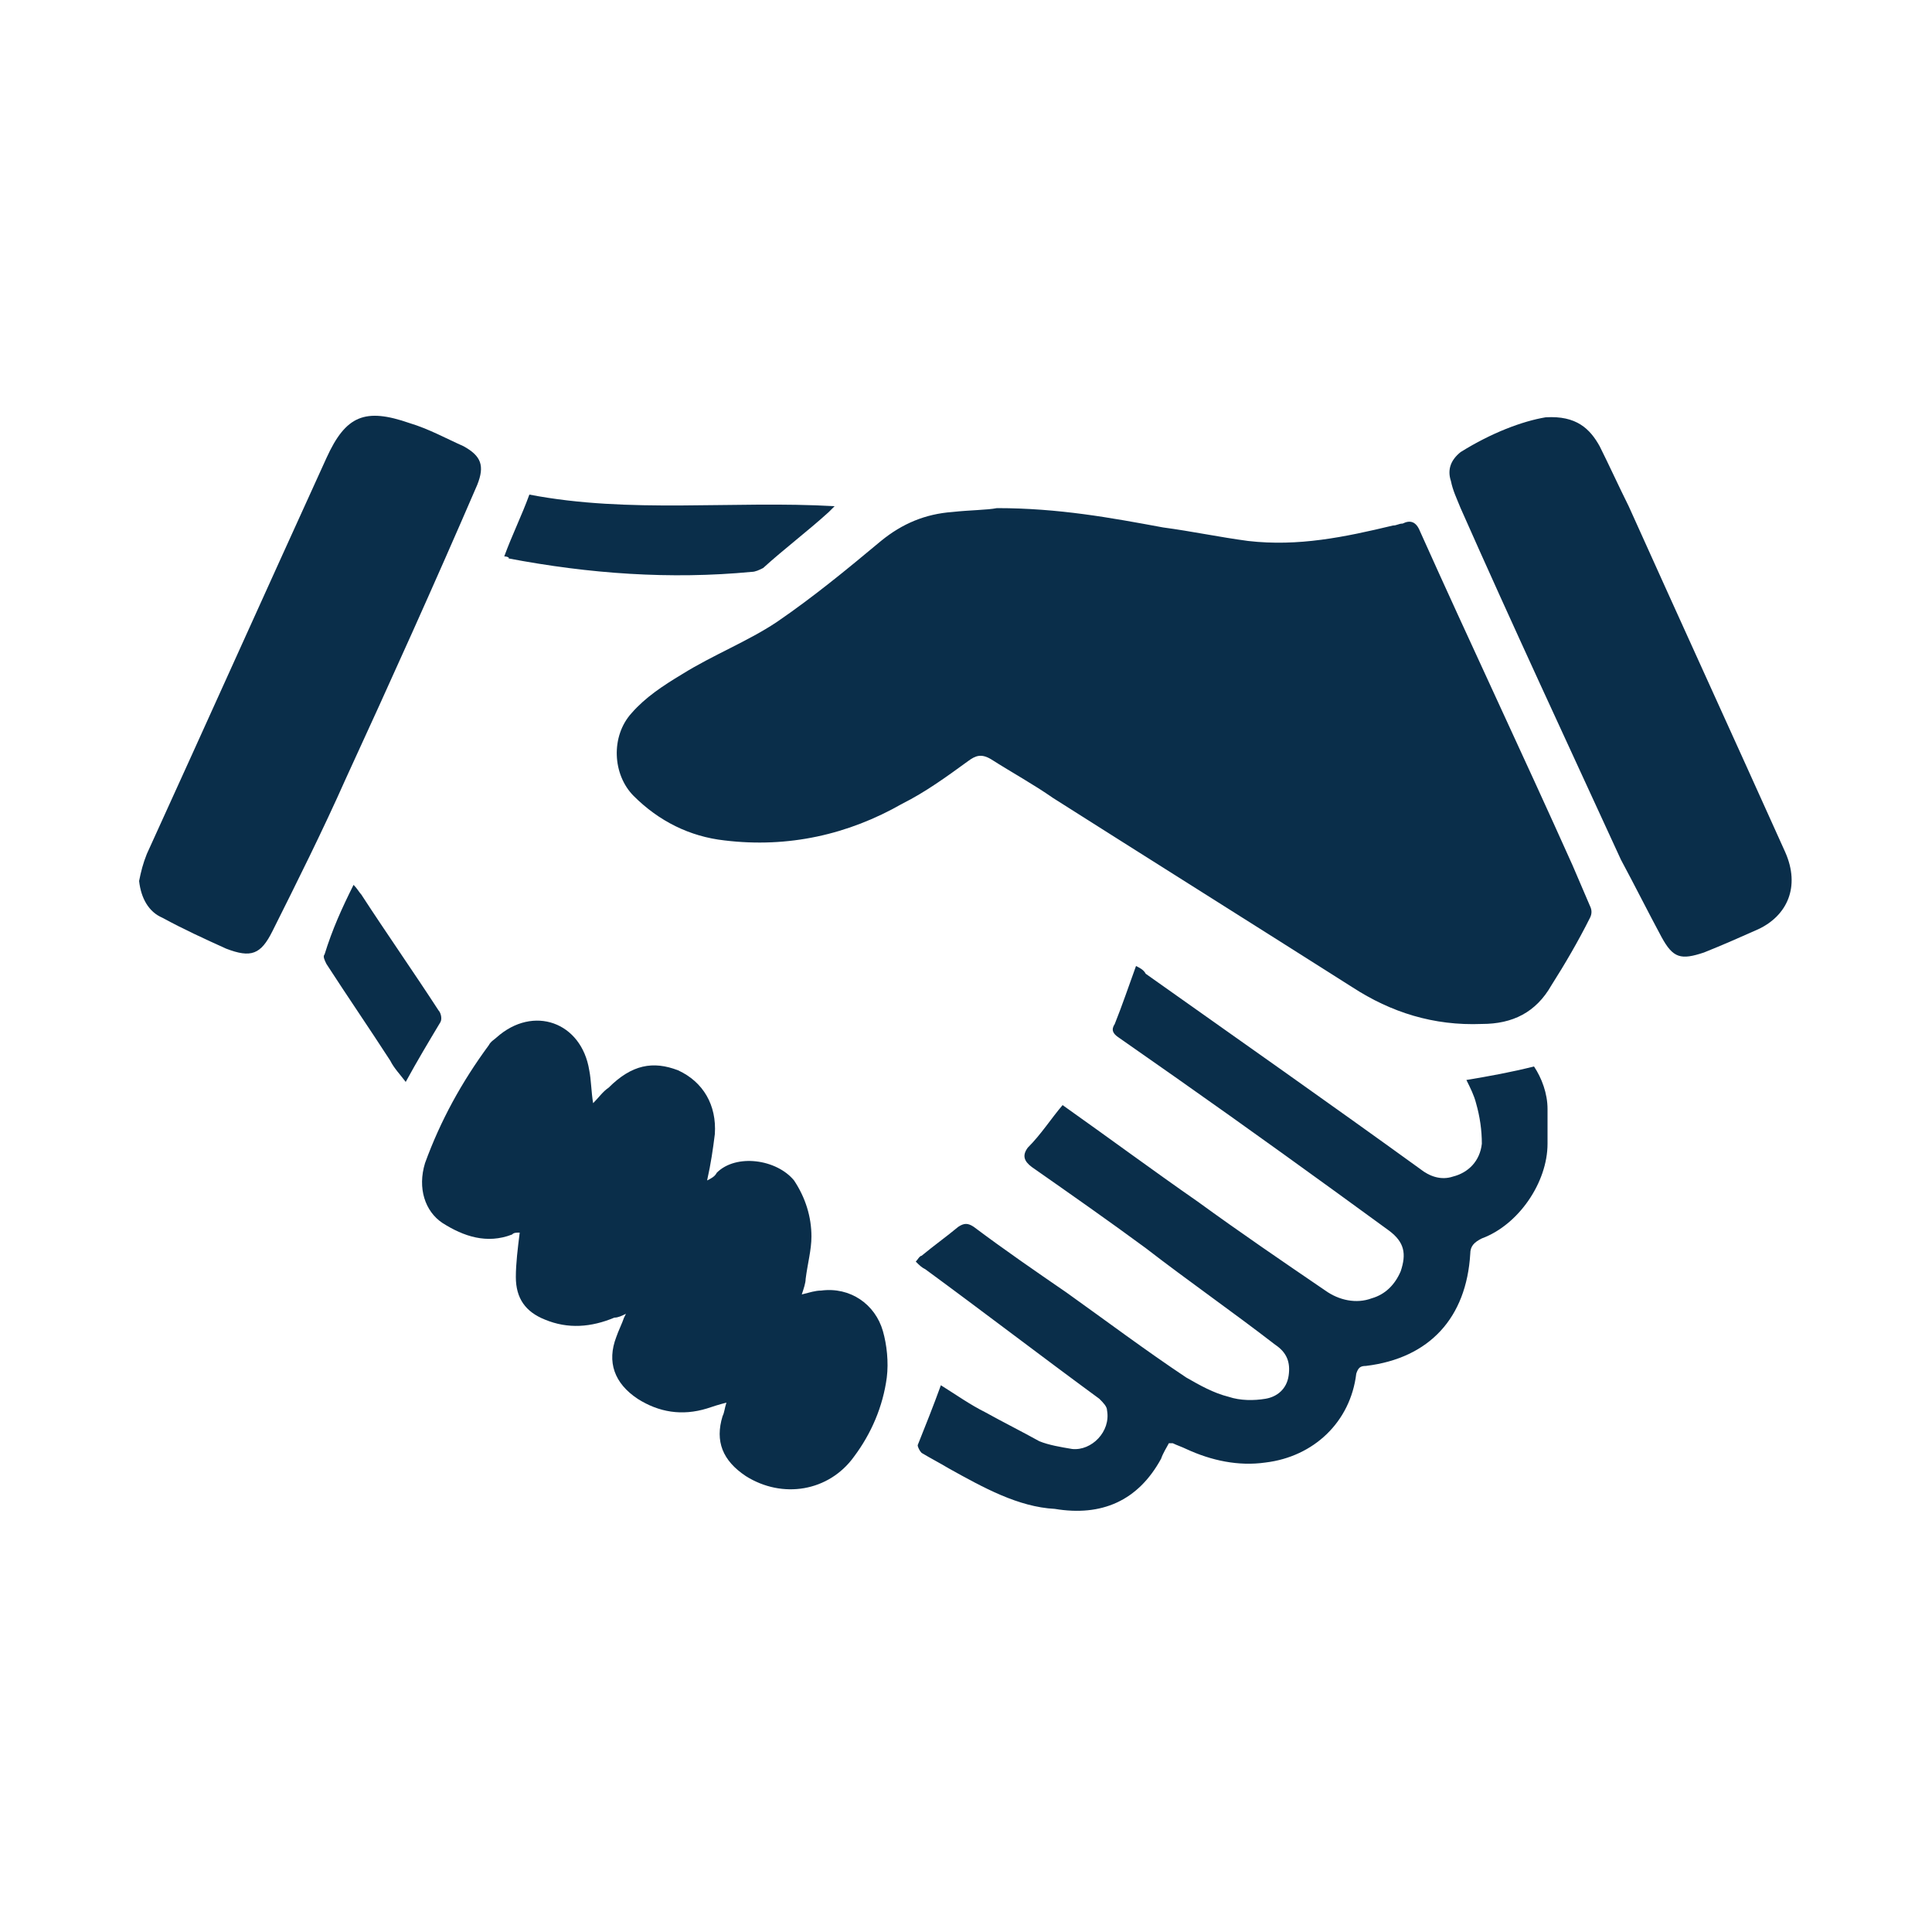
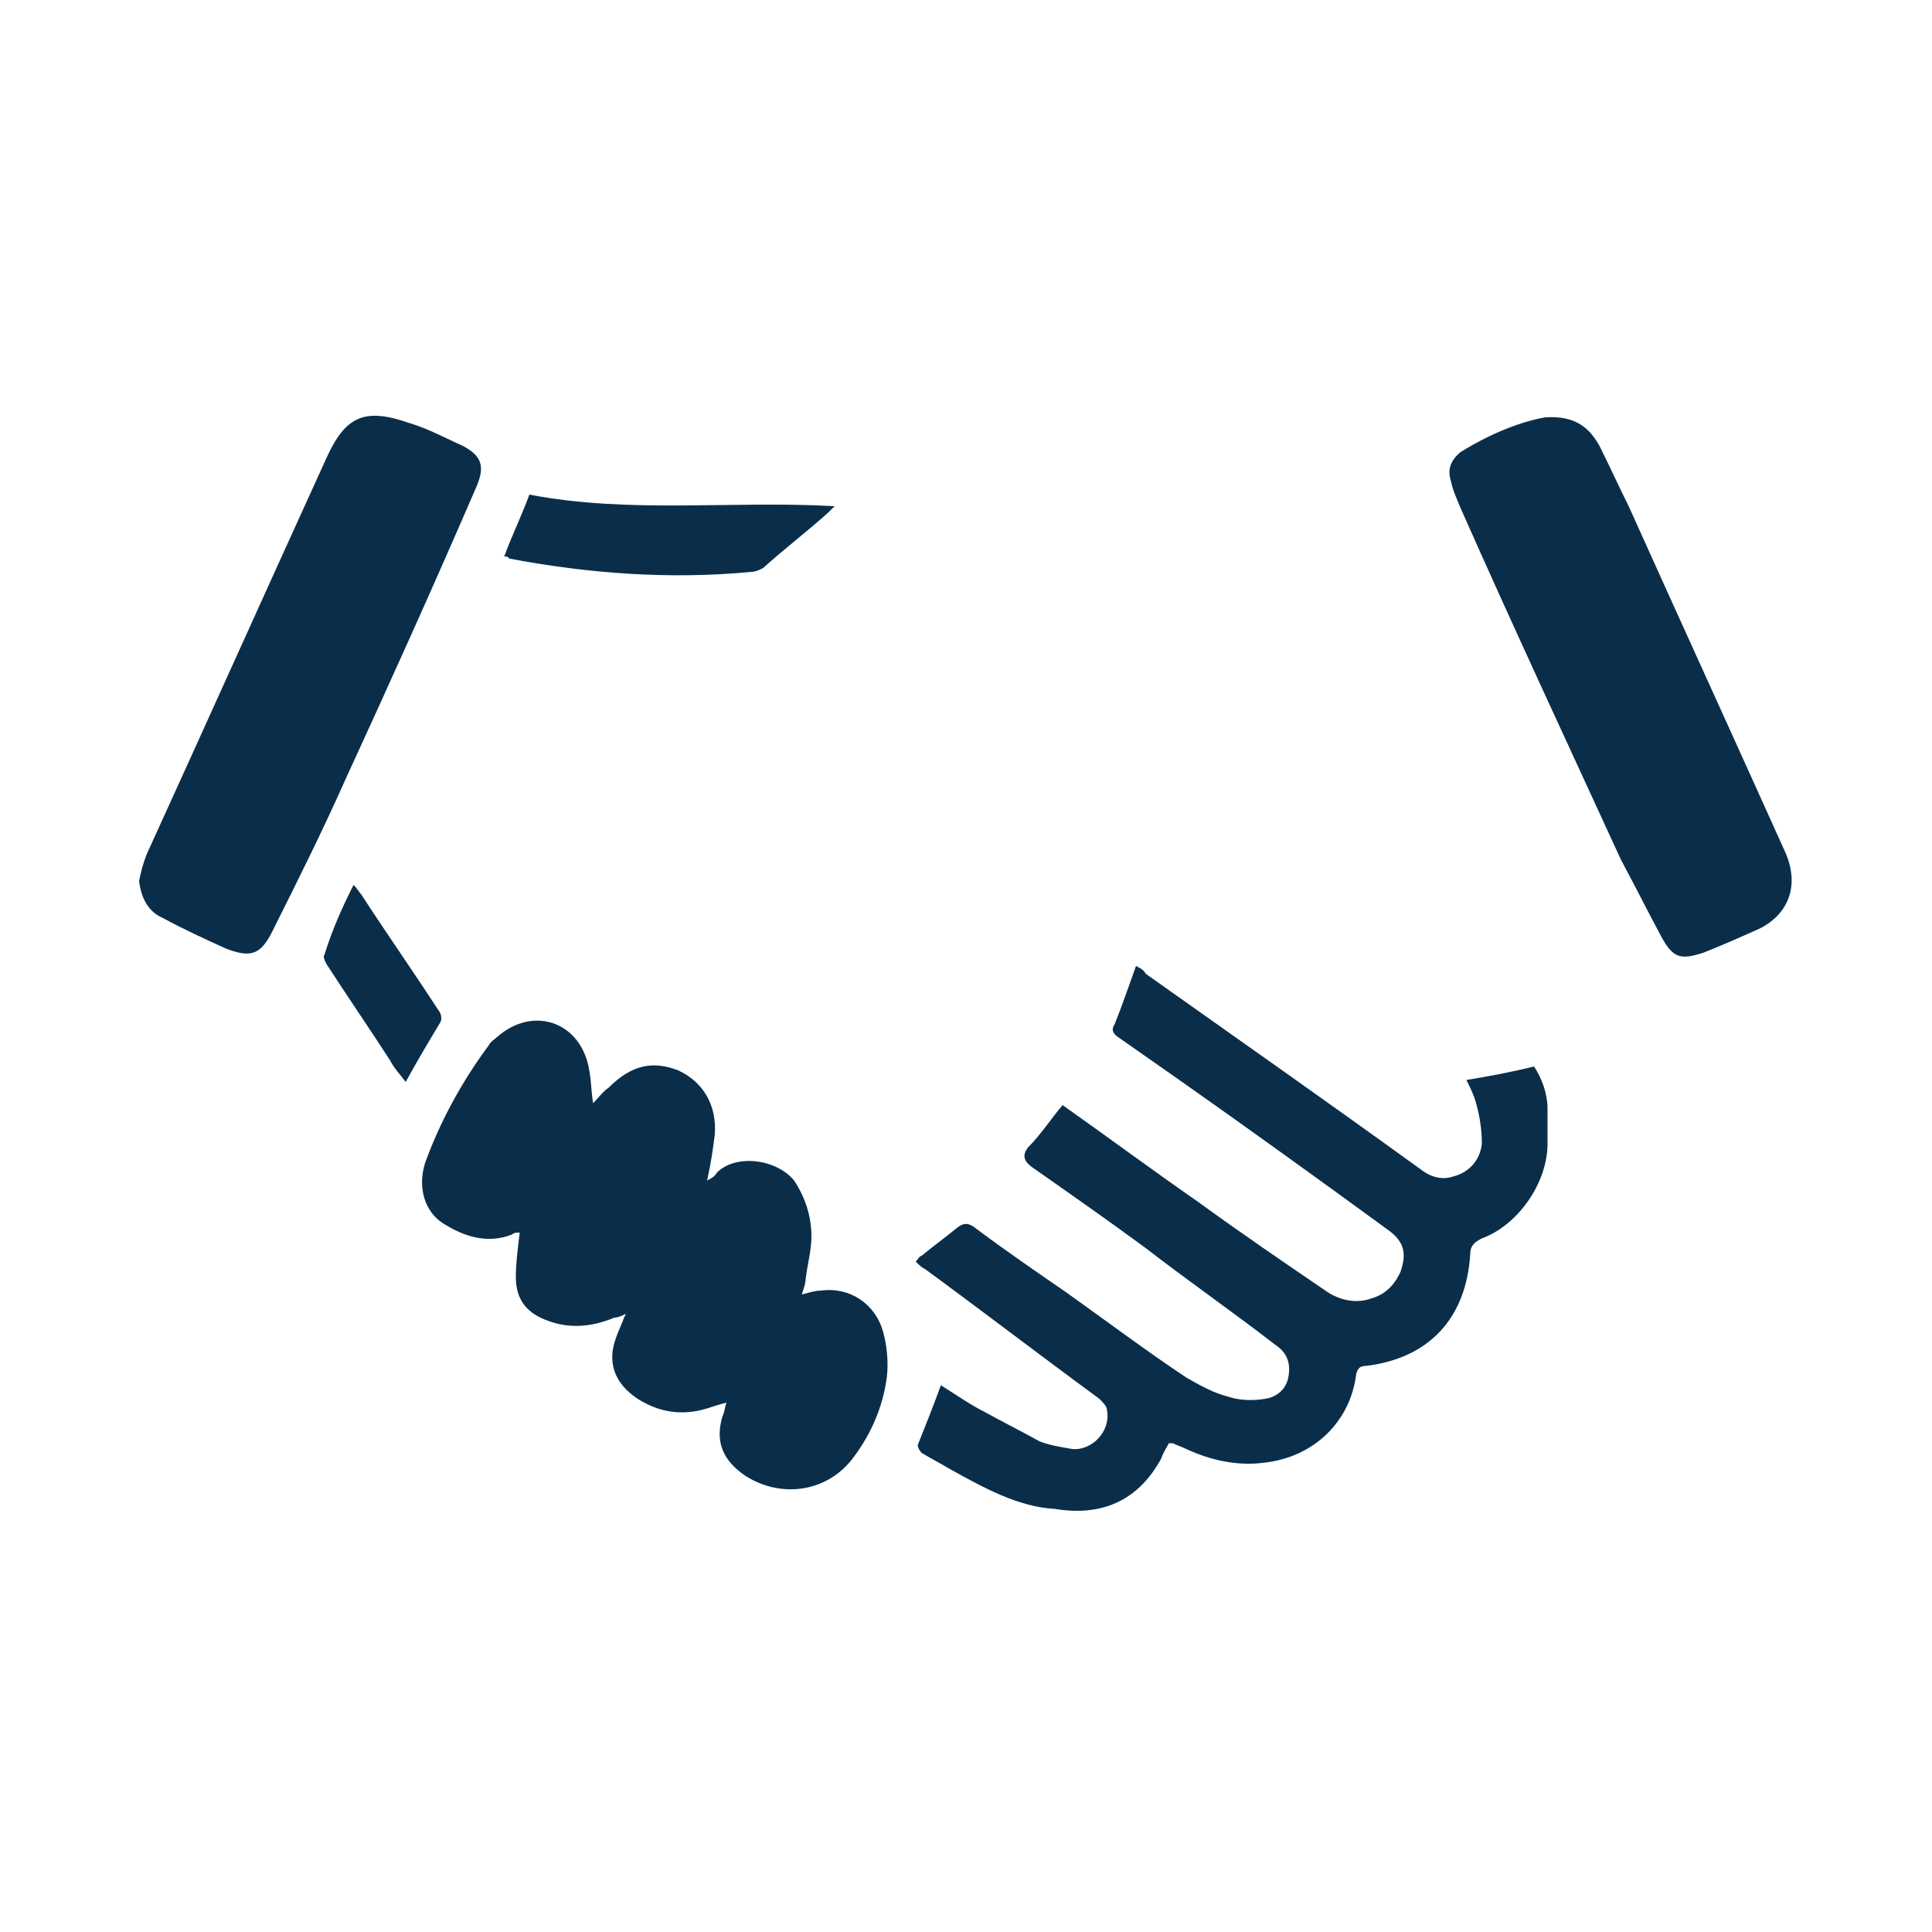
<svg xmlns="http://www.w3.org/2000/svg" version="1.1" id="Calque_2_00000110432272170210919550000003179974905679967377_" x="0px" y="0px" viewBox="0 0 100 100" style="enable-background:new 0 0 100 100;" xml:space="preserve">
  <style type="text/css">
	.st0{fill:#0A2E4A;}
</style>
  <g id="Main_Icon">
-     <path class="st0" d="M51.6,26.3c3.2,0,5.9,0.5,8.6,1c1.5,0.2,2.9,0.5,4.4,0.7c2.6,0.3,5-0.2,7.5-0.8c0.2,0,0.3-0.1,0.5-0.1   c0.4-0.2,0.7-0.1,0.9,0.4c2.6,5.8,5.3,11.5,7.9,17.3c0.3,0.7,0.6,1.4,0.9,2.1c0.1,0.2,0.1,0.4,0,0.6c-0.6,1.2-1.3,2.4-2,3.5   c-0.8,1.4-2,2-3.6,2c-2.5,0.1-4.7-0.6-6.7-1.9c-5.2-3.3-10.3-6.5-15.5-9.8c-1-0.7-2.1-1.3-3.2-2c-0.5-0.3-0.8-0.2-1.2,0.1   c-1.1,0.8-2.2,1.6-3.4,2.2c-2.8,1.6-5.9,2.3-9.2,1.9c-1.8-0.2-3.4-1-4.7-2.3c-1.1-1.1-1.2-3.1-0.1-4.3c0.7-0.8,1.6-1.4,2.6-2   c1.6-1,3.4-1.7,4.9-2.7c1.9-1.3,3.6-2.7,5.4-4.2c1.1-0.9,2.3-1.4,3.7-1.5C50.2,26.4,51.1,26.4,51.6,26.3L51.6,26.3z" />
    <path class="st0" d="M55,57.2c2.4,1.7,4.7,3.4,7,5c2.2,1.6,4.4,3.1,6.6,4.6c0.7,0.5,1.6,0.7,2.4,0.4c0.7-0.2,1.2-0.7,1.5-1.4   c0.3-0.9,0.2-1.5-0.6-2.1c-3.7-2.7-7.3-5.3-11-7.9c-1-0.7-2-1.4-3-2.1c-0.3-0.2-0.4-0.4-0.2-0.7c0.4-1,0.7-1.9,1.1-3   c0.2,0.1,0.4,0.2,0.5,0.4c4.8,3.4,9.5,6.7,14.2,10.1c0.5,0.4,1.1,0.6,1.7,0.4c0.8-0.2,1.4-0.8,1.5-1.7c0-0.7-0.1-1.4-0.3-2.1   c-0.1-0.4-0.3-0.8-0.5-1.2c1.2-0.2,2.3-0.4,3.5-0.7c0.4,0.6,0.7,1.4,0.7,2.2c0,0.6,0,1.2,0,1.8c0,2-1.5,4.2-3.4,4.9   c-0.4,0.2-0.6,0.4-0.6,0.8c-0.2,3.3-2.1,5.4-5.4,5.8c-0.3,0-0.4,0.1-0.5,0.4c-0.3,2.5-2.2,4.3-4.7,4.6c-1.4,0.2-2.8-0.1-4.1-0.7   c-0.2-0.1-0.5-0.2-0.7-0.3c0,0-0.1,0-0.2,0c-0.1,0.2-0.3,0.5-0.4,0.8c-1.2,2.2-3.1,3-5.5,2.6C52.7,78,50.9,77,49.1,76   c-0.5-0.3-0.9-0.5-1.4-0.8c-0.1-0.1-0.2-0.3-0.2-0.4c0.4-1,0.8-2,1.2-3.1c0.8,0.5,1.5,1,2.3,1.4c0.9,0.5,1.9,1,2.8,1.5   c0.5,0.2,1.1,0.3,1.7,0.4c1,0.1,2-0.9,1.8-2c0-0.2-0.2-0.4-0.4-0.6c-3-2.2-6-4.5-9-6.7c-0.2-0.1-0.3-0.2-0.5-0.4   c0.1-0.1,0.2-0.3,0.3-0.3c0.6-0.5,1.3-1,1.9-1.5c0.3-0.2,0.5-0.2,0.8,0c1.6,1.2,3.2,2.3,4.8,3.4c2.1,1.5,4.1,3,6.2,4.4   c0.7,0.4,1.4,0.8,2.2,1c0.6,0.2,1.3,0.2,1.9,0.1c0.6-0.1,1.1-0.5,1.2-1.2c0.1-0.7-0.1-1.2-0.7-1.6c-2.2-1.7-4.5-3.3-6.7-5   c-1.9-1.4-3.9-2.8-5.9-4.2c-0.4-0.3-0.5-0.6-0.2-1C53.9,58.7,54.4,57.9,55,57.2L55,57.2z" />
    <path class="st0" d="M26.9,63.8c-0.2,0-0.3,0-0.4,0.1c-1.3,0.5-2.5,0.1-3.6-0.6c-0.9-0.6-1.3-1.8-0.9-3.1c0.8-2.2,1.9-4.2,3.3-6.1   c0.1-0.2,0.3-0.3,0.4-0.4c1.9-1.7,4.4-0.8,4.8,1.7c0.1,0.5,0.1,1.1,0.2,1.7c0.3-0.3,0.5-0.6,0.8-0.8c1.2-1.2,2.3-1.4,3.6-0.9   c1.3,0.6,2,1.8,1.9,3.3c-0.1,0.8-0.2,1.5-0.4,2.4c0.2-0.1,0.4-0.2,0.5-0.4c1-1,3.1-0.7,4,0.4C41.7,62,42,63,42,64   c0,0.7-0.2,1.4-0.3,2.2c0,0.2-0.1,0.5-0.2,0.8c0.4-0.1,0.7-0.2,1-0.2c1.5-0.2,2.8,0.7,3.2,2.1c0.2,0.7,0.3,1.6,0.2,2.4   c-0.2,1.5-0.8,2.9-1.7,4.1c-1.3,1.8-3.7,2.2-5.6,1c-1.2-0.8-1.6-1.8-1.2-3.1c0.1-0.2,0.1-0.4,0.2-0.7c-0.4,0.1-0.7,0.2-1,0.3   c-1.3,0.4-2.5,0.2-3.6-0.5c-1.2-0.8-1.6-1.9-1.1-3.2c0.1-0.3,0.3-0.7,0.4-1L32.4,68c-0.2,0.1-0.4,0.2-0.6,0.2   c-1.2,0.5-2.4,0.6-3.6,0.1c-1-0.4-1.5-1.1-1.5-2.2C26.7,65.4,26.8,64.6,26.9,63.8z" />
    <path class="st0" d="M80,21.6c1.6-0.1,2.3,0.6,2.8,1.5c0.5,1,1,2.1,1.5,3.1c2.7,6,5.4,11.9,8.1,17.9c0.8,1.8,0.1,3.3-1.4,4   c-0.9,0.4-1.8,0.8-2.8,1.2c-1.2,0.4-1.6,0.3-2.2-0.8c-0.7-1.3-1.4-2.7-2.1-4c-2.8-6.1-5.6-12.1-8.3-18.2c-0.2-0.5-0.4-0.9-0.5-1.4   c-0.2-0.6,0-1.1,0.5-1.5C77.2,22.4,78.8,21.8,80,21.6L80,21.6z" />
    <path class="st0" d="M7.2,45.6c0.1-0.5,0.2-0.9,0.4-1.4c3.1-6.8,6.2-13.7,9.3-20.5c1-2.2,2-2.6,4.3-1.8c1,0.3,1.9,0.8,2.8,1.2   c0.9,0.5,1.1,1,0.7,2c-2.2,5.1-4.5,10.2-6.8,15.2c-1.2,2.7-2.5,5.3-3.8,7.9c-0.6,1.2-1.1,1.4-2.4,0.9c-1.1-0.5-2.2-1-3.3-1.6   C7.7,47.2,7.3,46.5,7.2,45.6L7.2,45.6z" />
    <path class="st0" d="M26.1,28.8c0.4-1.1,0.9-2.1,1.3-3.2c5.2,1,10.5,0.3,15.8,0.6c-0.1,0.1-0.2,0.2-0.3,0.3c-1.1,1-2.3,1.9-3.4,2.9   c-0.2,0.1-0.4,0.2-0.6,0.2c-4.2,0.4-8.4,0.1-12.6-0.7C26.4,28.9,26.3,28.8,26.1,28.8L26.1,28.8z" />
    <path class="st0" d="M18.3,45.8c0.2,0.2,0.3,0.4,0.4,0.5c1.3,2,2.7,4,4,6c0.1,0.1,0.2,0.4,0.1,0.6c-0.6,1-1.2,2-1.8,3.1   c-0.3-0.4-0.6-0.7-0.8-1.1c-1.1-1.7-2.2-3.3-3.3-5c-0.1-0.2-0.2-0.4-0.1-0.5C17.2,48.1,17.7,47,18.3,45.8L18.3,45.8z" />
  </g>
</svg>